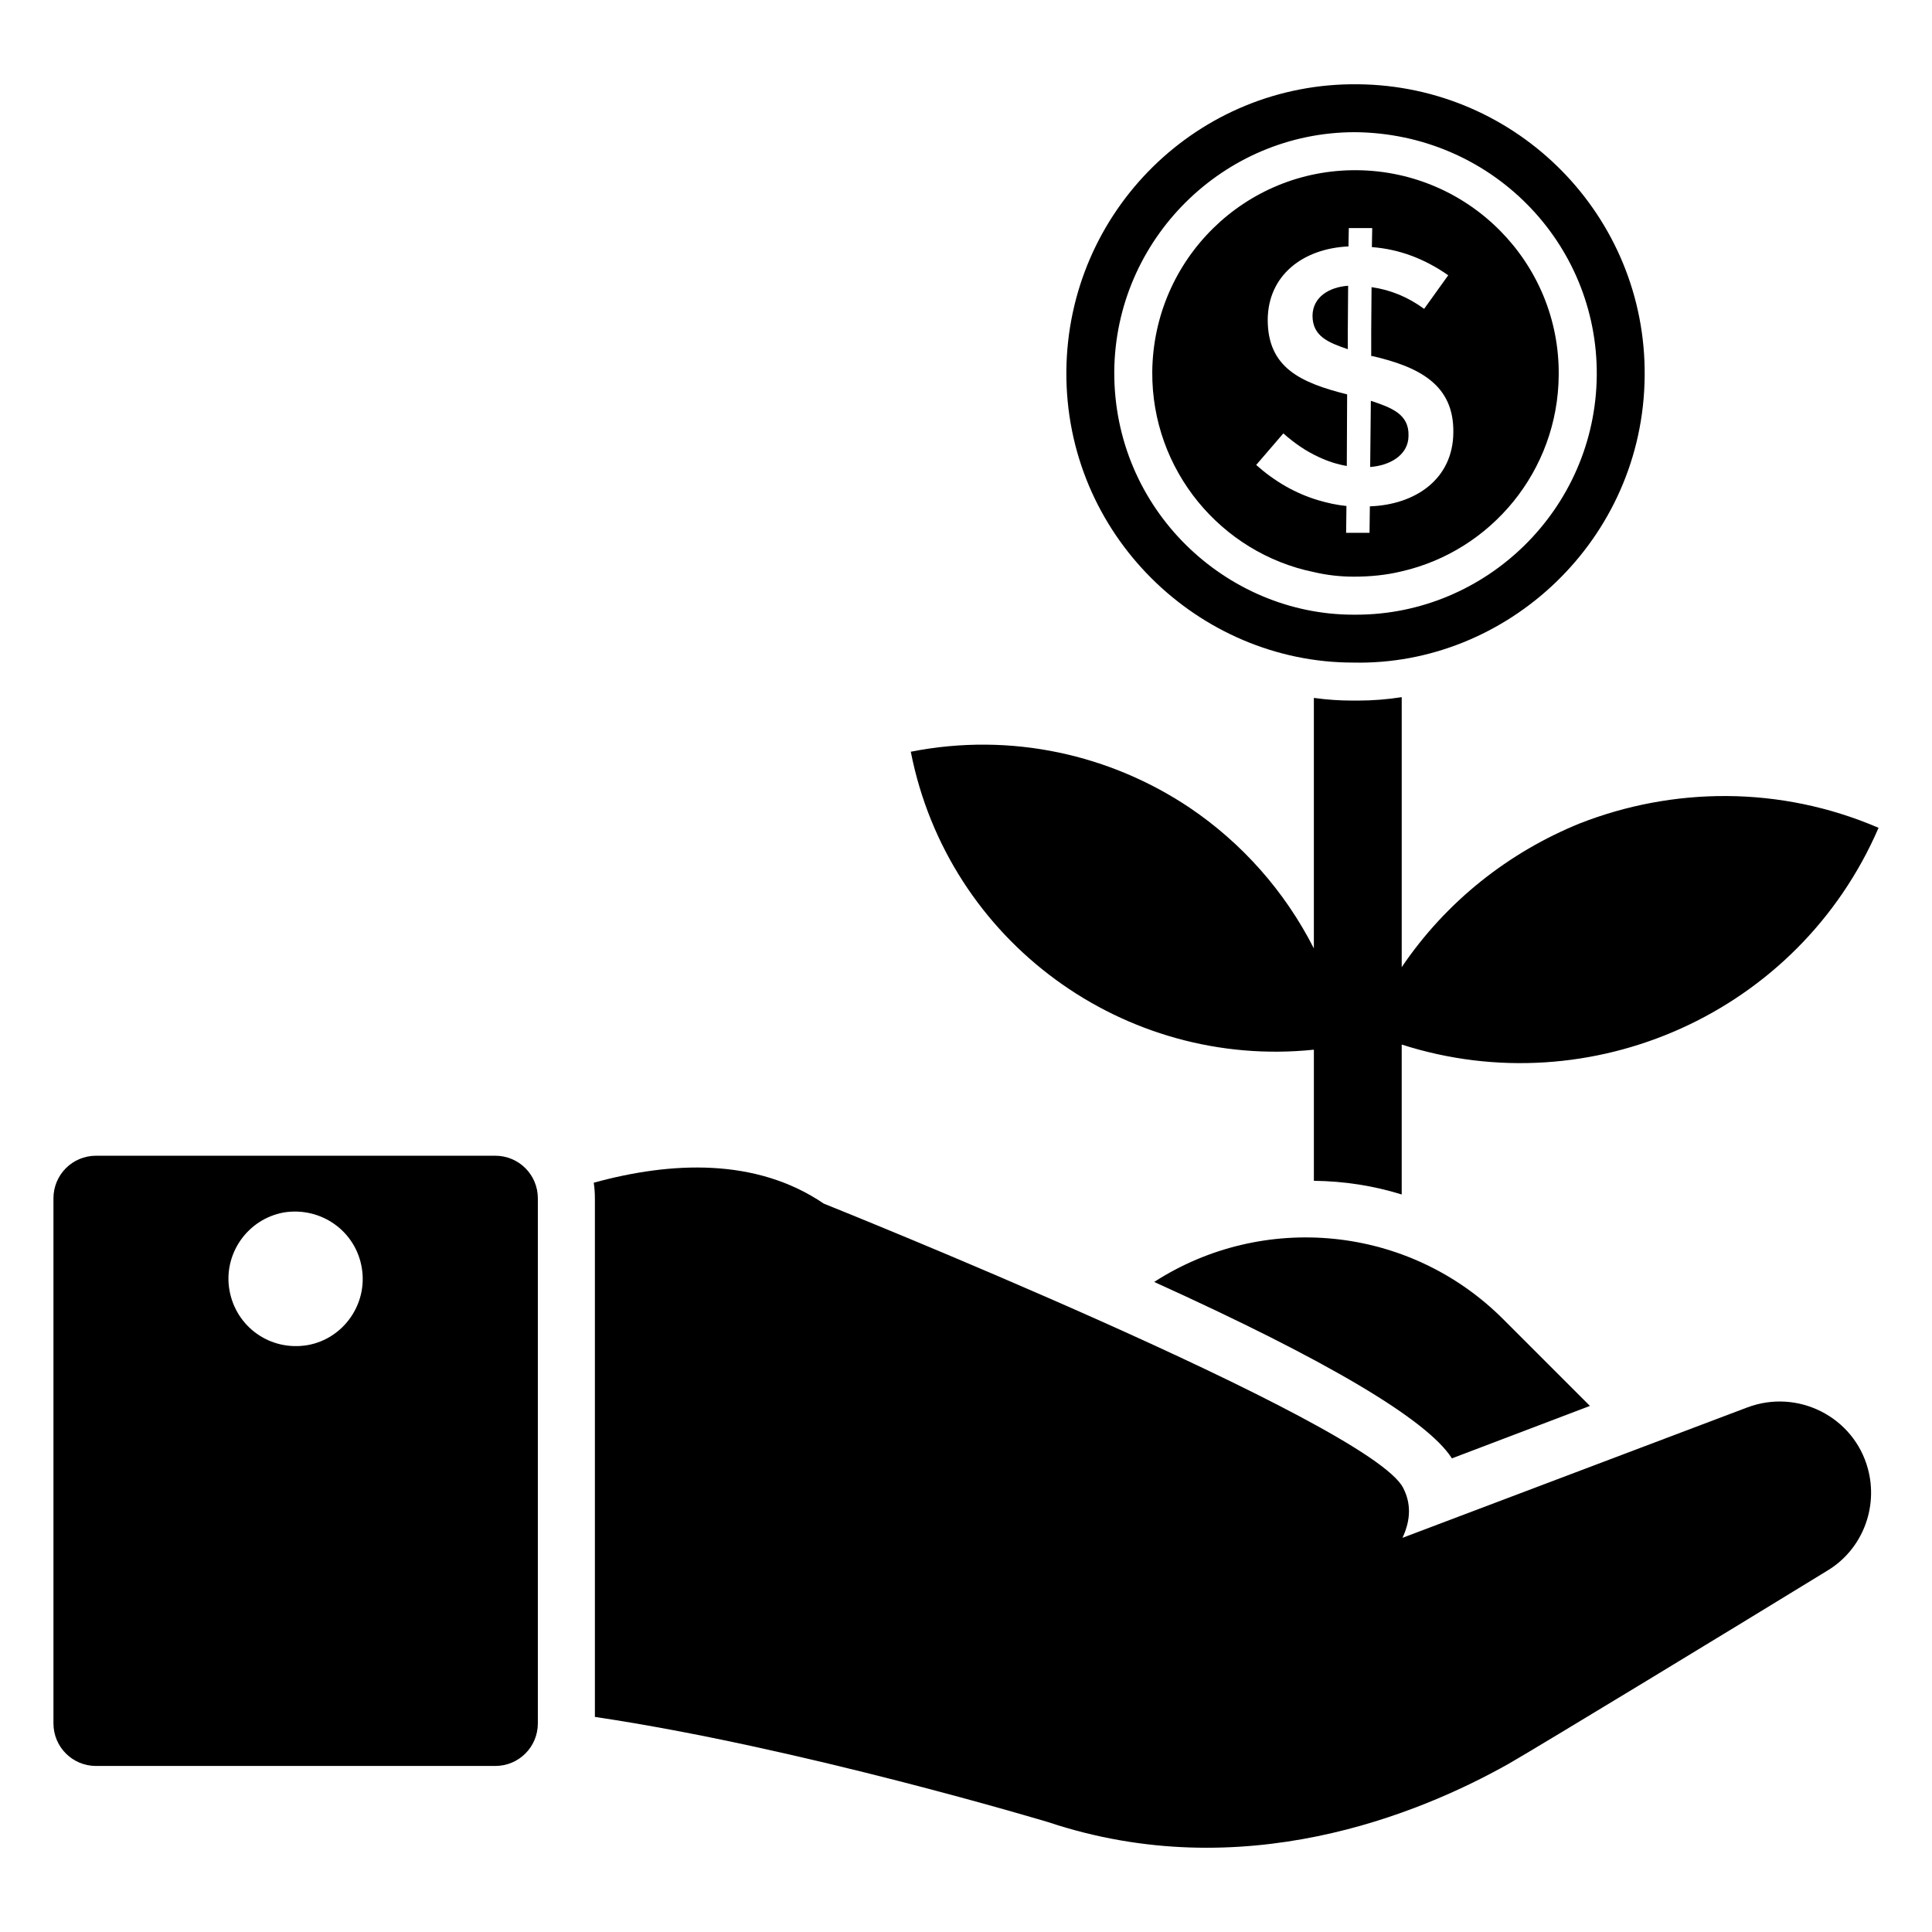
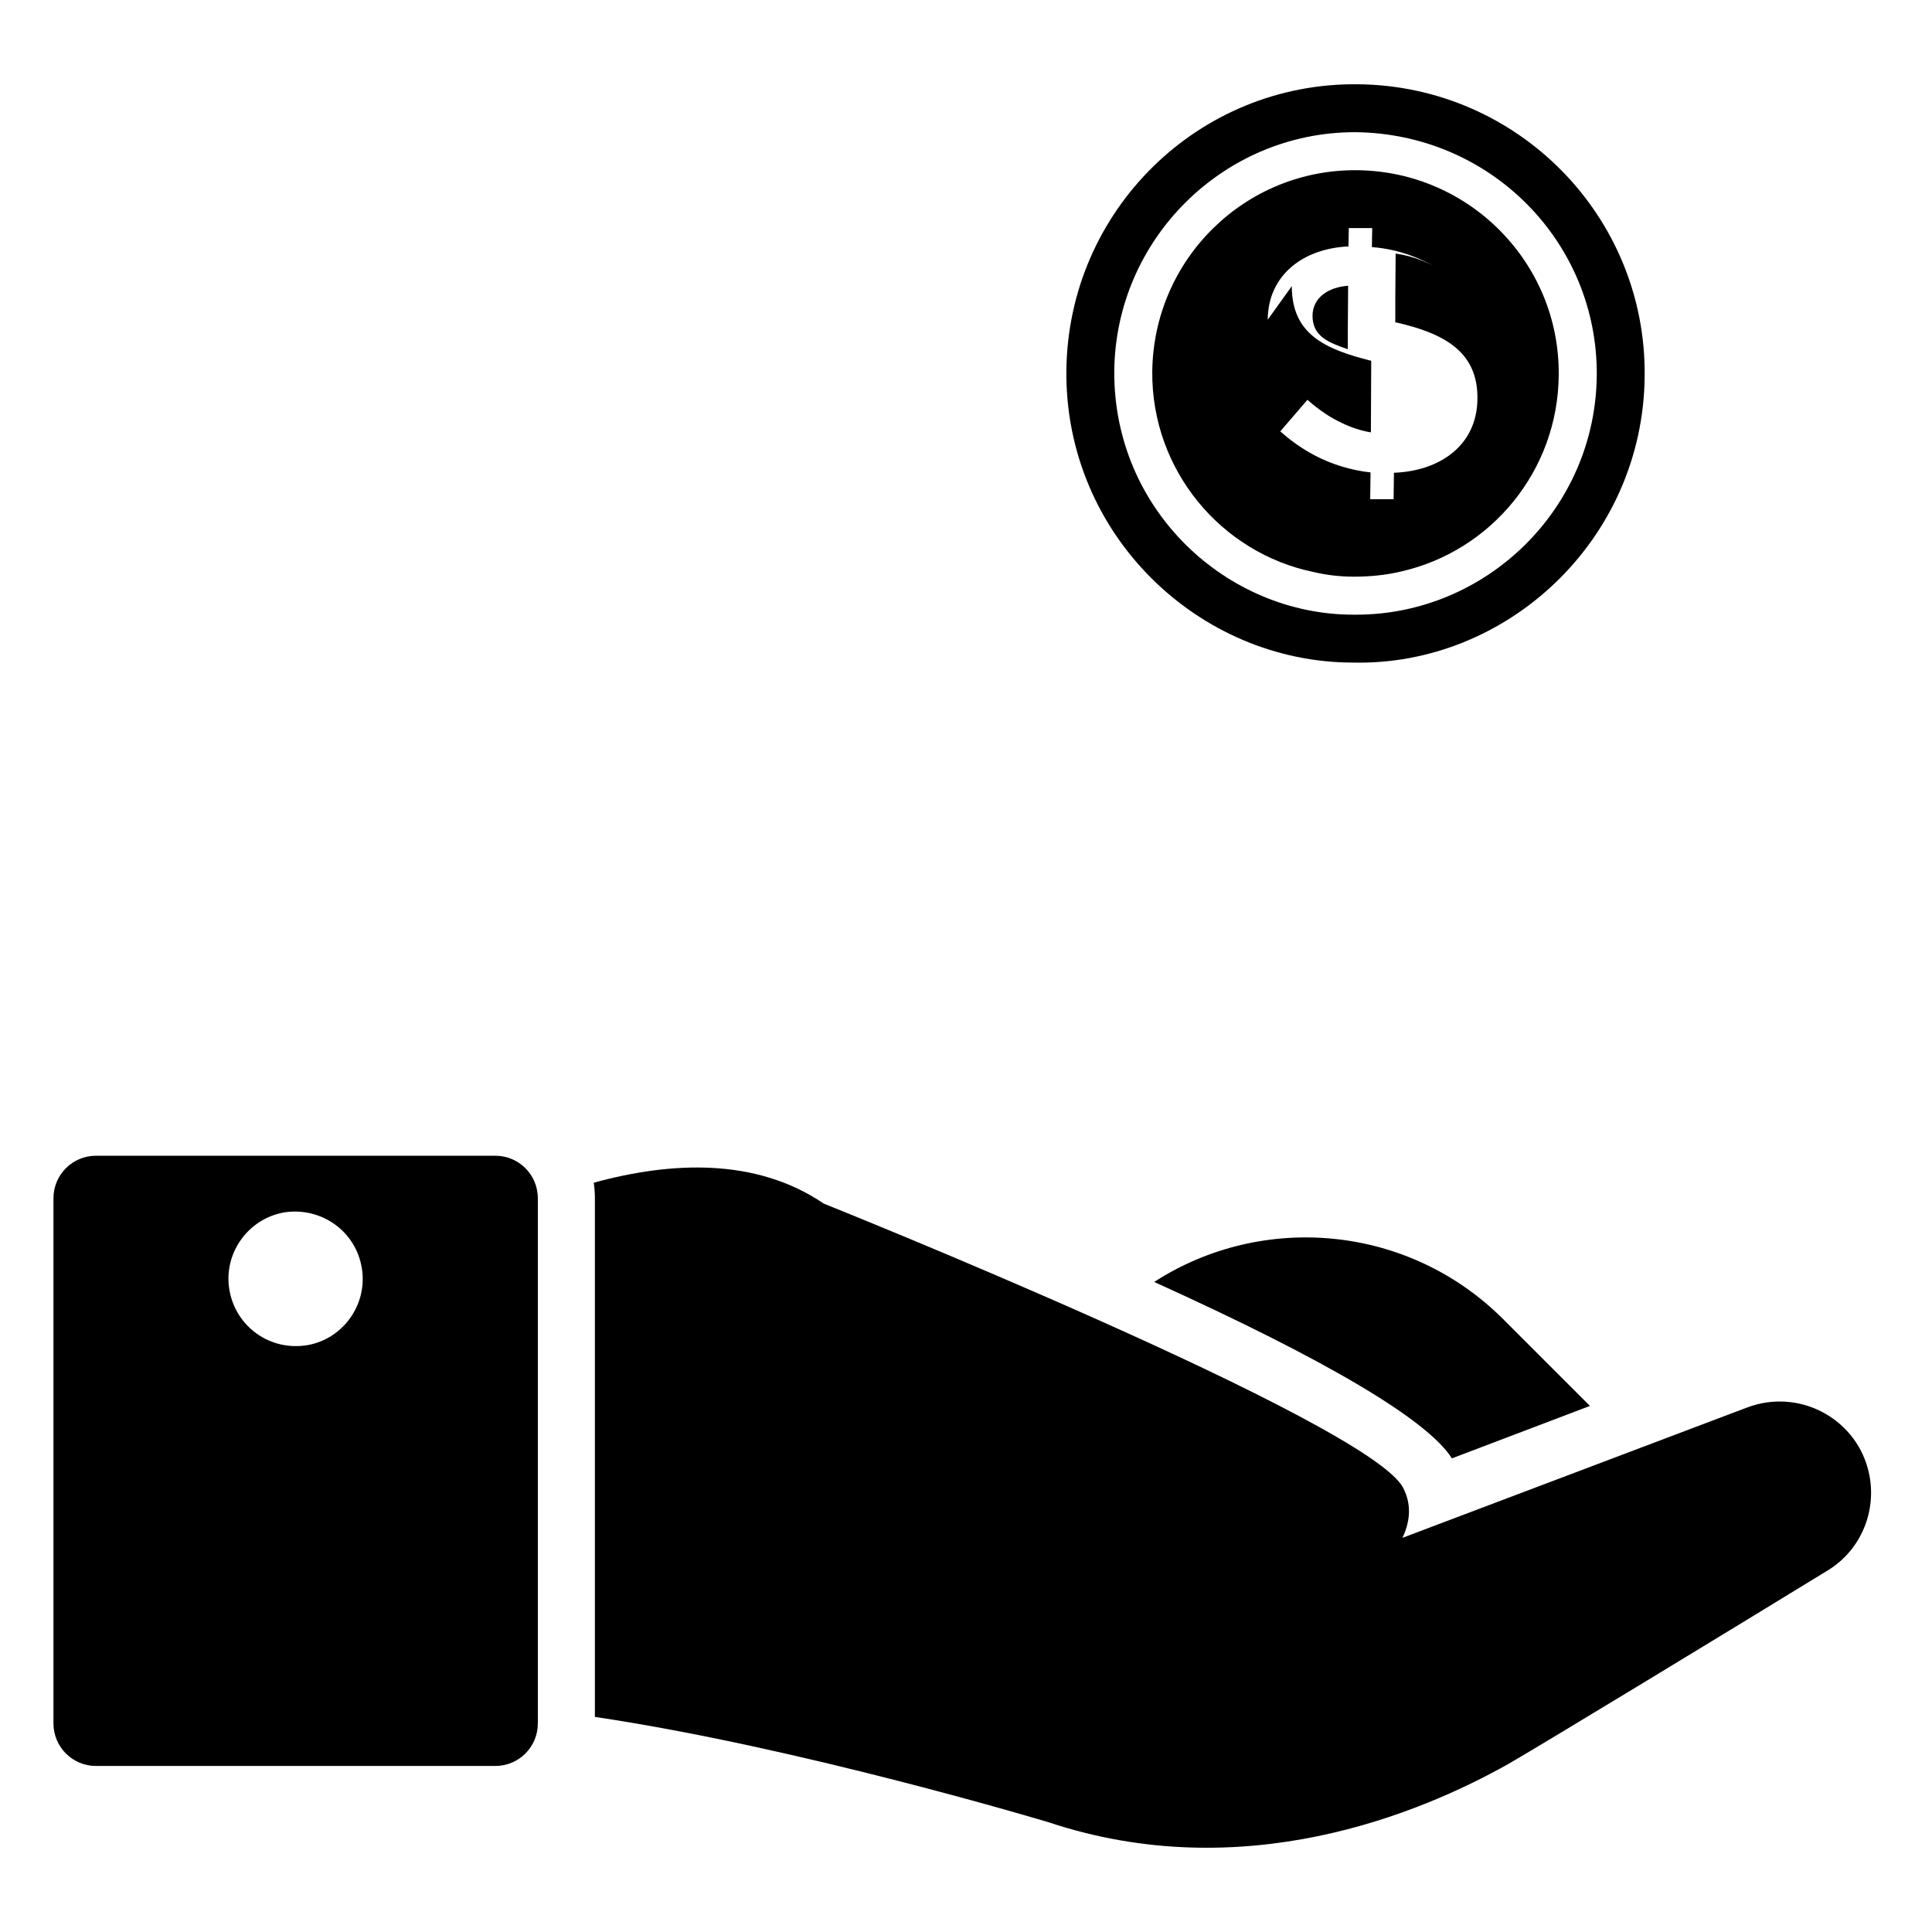
<svg xmlns="http://www.w3.org/2000/svg" fill="#000000" width="800px" height="800px" version="1.1" viewBox="144 144 512 512">
  <g>
-     <path d="m492.19 422.18v34.742c8.062 0.102 15.82 1.309 23.277 3.629v-39.734c50.102 16.078 105.14-8.297 126.37-57.438-26.215-11.277-54.562-10.77-79.047-1.219-18.879 7.644-35.496 20.668-47.32 38.145v-71.551c-3.828 0.605-7.758 0.906-11.488 0.906h-1.715c-3.125 0-6.449-0.203-10.078-0.707v66.387c-7.742-15.242-19.148-27.984-32.898-37.273-20.895-14-47.211-20.129-73.922-14.848 9.891 50.414 56.684 84.176 106.82 78.961z" />
    <path d="m502.57 319.59c40.812 0.93 76.938-32.543 77.285-75.973 0.402-42.32-33.656-76.883-75.973-77.285-42.32-0.504-76.883 33.555-77.285 75.973-0.34 43.523 35.215 77.285 75.973 77.285zm0.504-140.56c35.973 0.301 64.387 29.223 64.086 64.488-0.348 35.34-29.273 63.379-63.781 63.379h-0.707c-33.715 0-63.594-27.879-63.379-64.488 0.301-34.961 28.918-63.379 63.781-63.379z" />
-     <path d="m517.27 259.48c0.176-5.758-4.551-7.449-9.98-9.262l-0.18 17.535c5.074-0.352 10.16-3.07 10.16-8.273z" />
    <path d="m501.18 231.78 0.09-12.051c-5.035 0.359-9.352 2.965-9.441 7.914 0 5.469 4.164 7.125 9.352 8.902z" />
-     <path d="m492.19 295.61c3.426 0.805 6.953 1.211 10.578 1.211 4.332 0 8.566-0.402 12.695-1.41 23.68-5.441 41.414-26.602 41.613-51.992 0.301-29.727-23.68-54.008-53.402-54.312-29.727-0.301-54.008 23.578-54.312 53.402-0.199 26.098 18.242 48.062 42.828 53.102zm-12.234-66.879c0.09-11.871 9.441-18.883 21.402-19.426l0.09-4.856h6.203l-0.09 5.035c7.195 0.539 13.938 3.059 20.234 7.465l-6.383 8.902c-4.316-3.148-8.902-5.035-13.938-5.754l-0.09 11.691v6.566h0.27c12.449 2.871 21.711 7.613 21.492 20.32-0.113 12.254-9.977 19.078-22.121 19.512l-0.09 7.016h-6.203l0.09-7.106c-2.609-0.27-5.035-0.809-7.465-1.527-6.027-1.797-11.512-4.945-16.457-9.352l7.195-8.363c3.059 2.699 6.117 4.766 9.262 6.203 2.426 1.168 4.945 1.98 7.555 2.43l0.09-18.973c-12.41-3.106-21.047-7.109-21.047-19.785z" />
+     <path d="m492.19 295.61c3.426 0.805 6.953 1.211 10.578 1.211 4.332 0 8.566-0.402 12.695-1.41 23.68-5.441 41.414-26.602 41.613-51.992 0.301-29.727-23.68-54.008-53.402-54.312-29.727-0.301-54.008 23.578-54.312 53.402-0.199 26.098 18.242 48.062 42.828 53.102zm-12.234-66.879c0.09-11.871 9.441-18.883 21.402-19.426l0.09-4.856h6.203l-0.09 5.035c7.195 0.539 13.938 3.059 20.234 7.465c-4.316-3.148-8.902-5.035-13.938-5.754l-0.09 11.691v6.566h0.27c12.449 2.871 21.711 7.613 21.492 20.32-0.113 12.254-9.977 19.078-22.121 19.512l-0.09 7.016h-6.203l0.09-7.106c-2.609-0.27-5.035-0.809-7.465-1.527-6.027-1.797-11.512-4.945-16.457-9.352l7.195-8.363c3.059 2.699 6.117 4.766 9.262 6.203 2.426 1.168 4.945 1.98 7.555 2.43l0.09-18.973c-12.41-3.106-21.047-7.109-21.047-19.785z" />
    <path d="m449.87 483.73c46.047 20.859 72.449 36.578 78.898 46.754l36.578-13.902-22.973-22.973c-25.094-25.098-63.785-28.422-92.504-9.879z" />
    <path d="m607.06 516.98-91.391 34.562c2.316-4.938 2.215-9.27 0.203-13.199-8.664-17.332-153.56-75.371-153.56-75.371-17.938-12.191-40.406-11.184-60.961-5.543 0.203 1.41 0.301 2.719 0.301 4.133v137.44c54.312 8.062 120.21 27.91 120.21 27.91 51.488 17.129 98.145-2.117 121.82-15.418 8.766-5.039 58.844-35.469 84.641-51.289 9.168-5.543 13.504-16.625 10.68-27.004-3.723-13.699-18.539-21.258-31.938-16.219z" />
    <path d="m275.25 450.28h-105.8c-6.246 0-11.285 5.039-11.285 11.285v139.15c0 6.246 5.039 11.285 11.285 11.285h105.8c6.246 0 11.285-5.039 11.285-11.285v-139.15c0-6.25-5.039-11.285-11.285-11.285zm-49.676 50.18c-9.977 1.715-19.043-4.836-20.758-14.508-1.715-9.574 4.734-18.941 14.508-20.656 9.773-1.512 18.941 4.938 20.555 14.711 1.613 9.57-4.836 18.738-14.305 20.453z" />
  </g>
</svg>